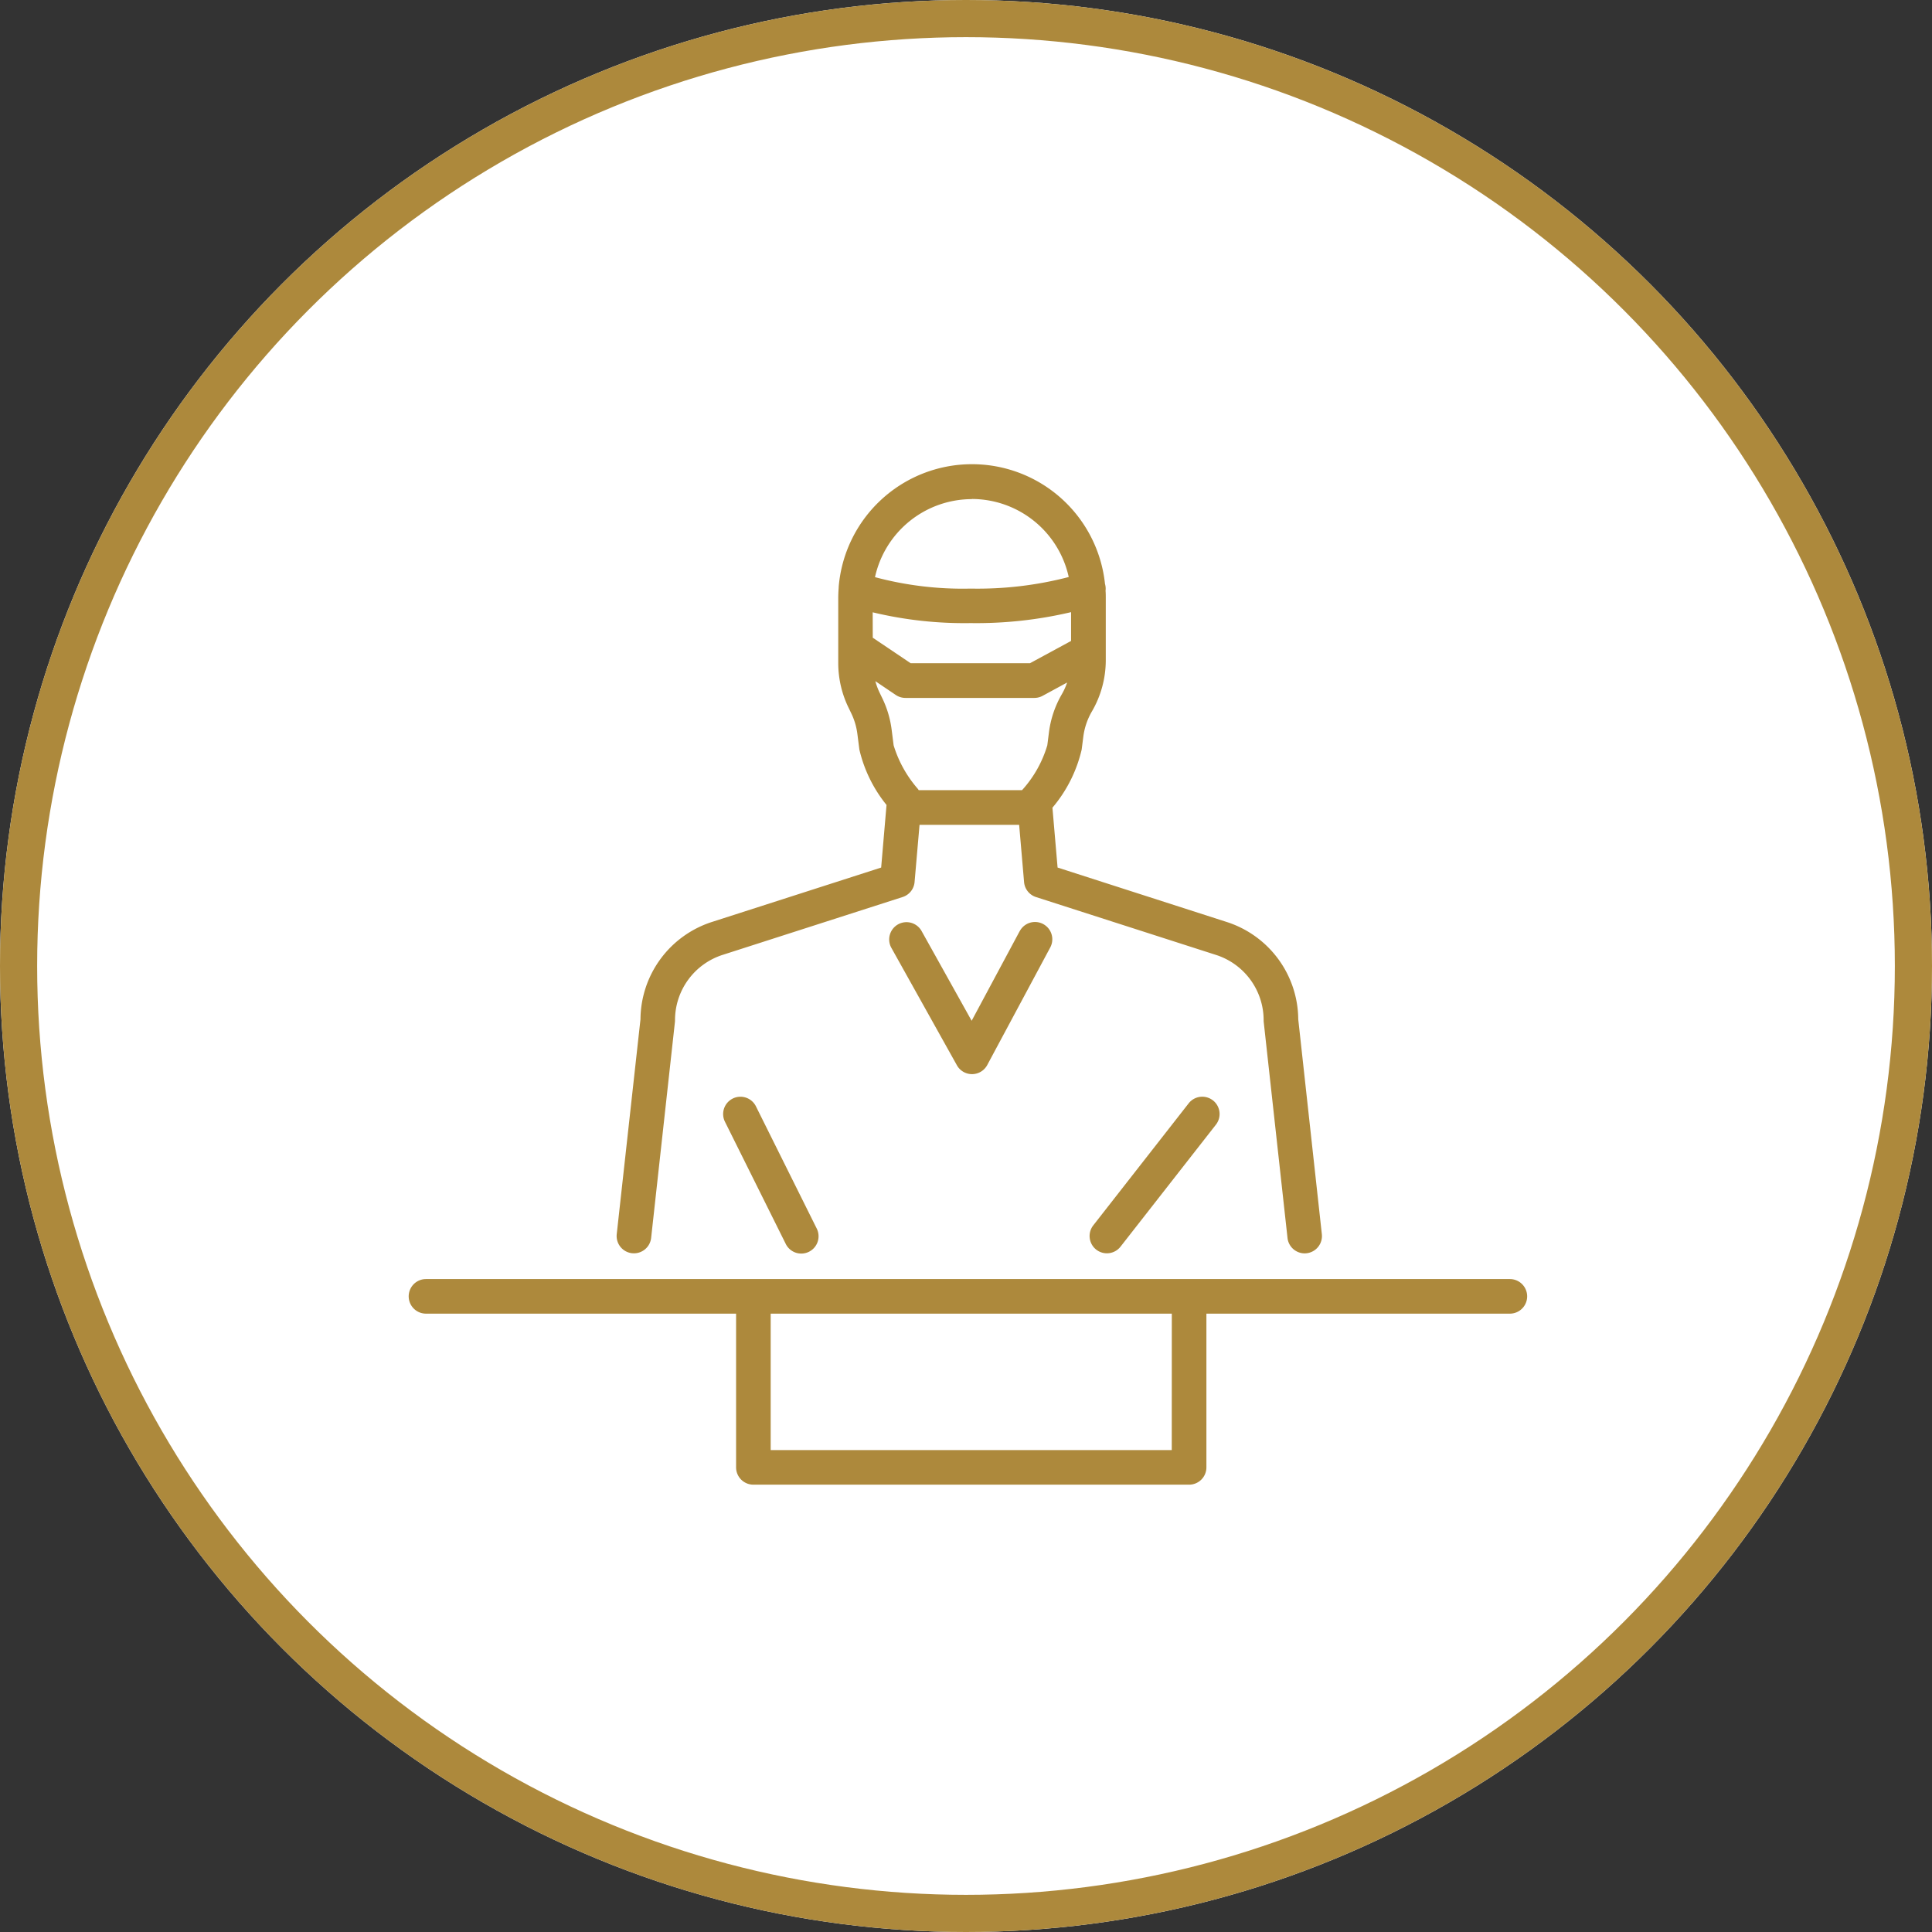
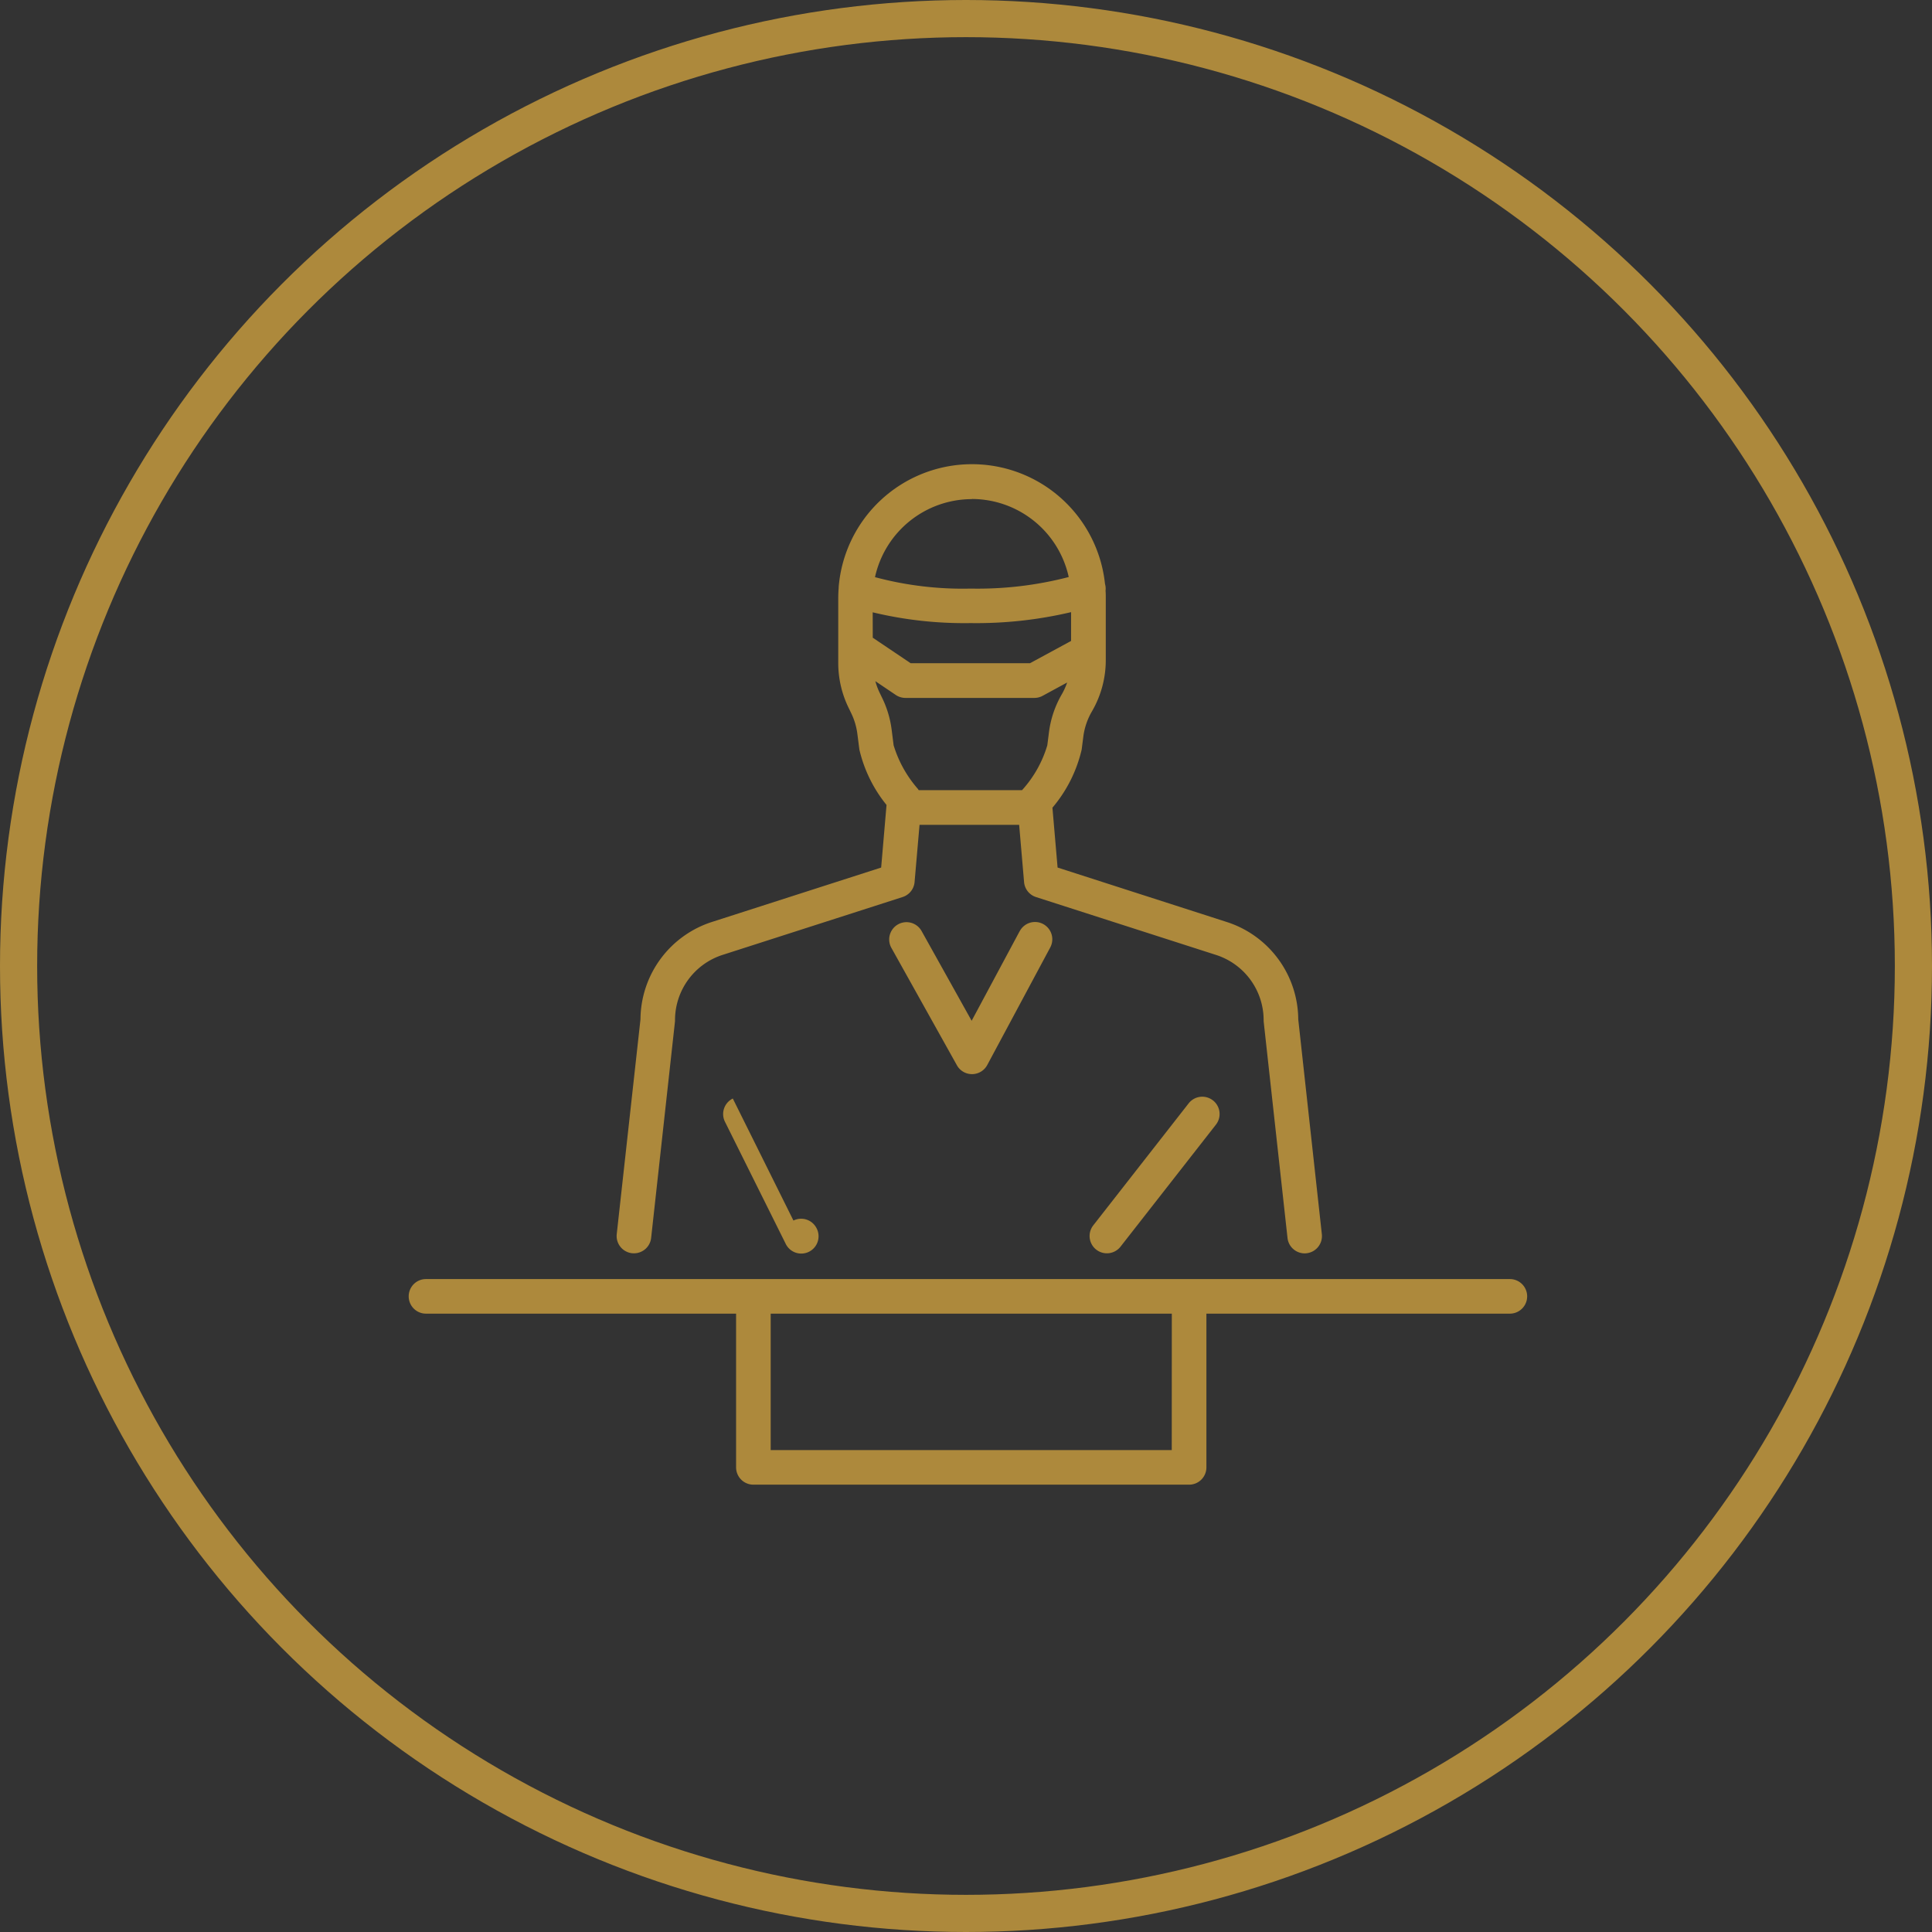
<svg xmlns="http://www.w3.org/2000/svg" width="104" height="104" viewBox="0 0 104 104">
  <rect x="0" y="0" width="104" height="104" fill="#333333" stroke="none" />
  <defs>
    <style>
      .cls-1 {
        fill: #ad893c;
      }

      .cls-2 {
        fill: #fff;
        stroke: #ad893c;
        stroke-width: 2px;
      }

      .cls-3 {
        clip-path: url(#clip-path);
      }

      .cls-4 {
        stroke: none;
      }

      .cls-5 {
        fill: none;
      }
    </style>
    <clipPath id="clip-path">
      <rect id="Retângulo_31" data-name="Retângulo 31" class="cls-1" width="60.207" height="54.92" />
    </clipPath>
  </defs>
  <g id="Cirurgia_Videolaparoscópica" data-name="Cirurgia Videolaparoscópica" transform="translate(-680 -1561)">
    <g id="Elipse_14" data-name="Elipse 14" class="cls-2" transform="translate(680 1561)">
-       <circle class="cls-4" cx="52" cy="52" r="52" />
      <circle class="cls-5" cx="52" cy="52" r="51" />
    </g>
    <g id="Grupo_60" data-name="Grupo 60" transform="translate(702 1586)">
      <g id="Grupo_59" data-name="Grupo 59" class="cls-3">
        <path id="Caminho_92" data-name="Caminho 92" class="cls-1" d="M39.128,42.46a.947.947,0,0,0,.1.006.931.931,0,0,0,.924-.829l1.279-11.612a.919.919,0,0,0,.006-.1,3.692,3.692,0,0,1,2.589-3.532l9.664-3.106a.931.931,0,0,0,.643-.807L54.6,19.4h5.362l.265,3.082a.931.931,0,0,0,.643.807l9.668,3.108a3.69,3.69,0,0,1,2.585,3.531.92.92,0,0,0,.006.1l1.279,11.612a.931.931,0,0,0,.924.829.942.942,0,0,0,.1-.006.931.931,0,0,0,.824-1.028L74.986,29.87A5.543,5.543,0,0,0,71.1,24.619L62.031,21.7l-.277-3.222a7.434,7.434,0,0,0,1.573-3.126l.089-.694a3.594,3.594,0,0,1,.463-1.362,5.476,5.476,0,0,0,.746-2.757V7.2c0-.135,0-.269-.012-.4a.921.921,0,0,0-.03-.37A7.2,7.2,0,0,0,50.247,6.6c0,.014,0,.028,0,.042-.014.183-.023.368-.023.554v3.5a5.5,5.5,0,0,0,.578,2.447l.1.208a3.6,3.6,0,0,1,.352,1.158l.108.844a7.4,7.4,0,0,0,1.461,2.978l-.289,3.37-9.071,2.916a5.545,5.545,0,0,0-3.885,5.253L38.3,41.433a.931.931,0,0,0,.824,1.028m12.954-34.5a21.1,21.1,0,0,0,5.271.58,22.212,22.212,0,0,0,5.408-.589v1.55l-2.213,1.2h-6.42L52.082,9.328Zm5.34-6.1a5.346,5.346,0,0,1,5.213,4.2,19.472,19.472,0,0,1-5.282.623,18.234,18.234,0,0,1-5.147-.616,5.347,5.347,0,0,1,5.215-4.2M52.463,12.311a3.6,3.6,0,0,1-.242-.644l1.1.743a.933.933,0,0,0,.52.159h6.941a.93.93,0,0,0,.444-.113l1.319-.716a3.583,3.583,0,0,1-.279.62,5.444,5.444,0,0,0-.7,2.065l-.088.694a6.212,6.212,0,0,1-1.361,2.416H54.556a.79.79,0,0,0-.051-.075,6.386,6.386,0,0,1-1.3-2.34l-.107-.844a5.463,5.463,0,0,0-.534-1.755Z" transform="translate(-27.101)" />
        <path id="Caminho_93" data-name="Caminho 93" class="cls-1" d="M95.481,84.736l-2.587,4.827-2.7-4.841a.931.931,0,0,0-1.626.907L92.1,91.957a.93.93,0,0,0,.813.478h.008a.931.931,0,0,0,.813-.491l3.391-6.328a.931.931,0,1,0-1.641-.88" transform="translate(-62.59 -59.614)" />
        <path id="Caminho_94" data-name="Caminho 94" class="cls-1" d="M59.276,149.984H.931a.931.931,0,1,0,0,1.862H17.624v8.275a.931.931,0,0,0,.931.931H42.01a.931.931,0,0,0,.931-.931v-8.275H59.276a.931.931,0,1,0,0-1.862m-18.2,9.206H19.486v-7.344H41.079Z" transform="translate(0 -106.132)" />
-         <path id="Caminho_95" data-name="Caminho 95" class="cls-1" d="M58.423,116.512A.931.931,0,0,0,58,117.761l3.268,6.567a.931.931,0,1,0,1.667-.829l-3.267-6.567a.931.931,0,0,0-1.248-.419" transform="translate(-40.976 -82.378)" />
+         <path id="Caminho_95" data-name="Caminho 95" class="cls-1" d="M58.423,116.512A.931.931,0,0,0,58,117.761l3.268,6.567a.931.931,0,1,0,1.667-.829a.931.931,0,0,0-1.248-.419" transform="translate(-40.976 -82.378)" />
        <path id="Caminho_96" data-name="Caminho 96" class="cls-1" d="M132,116.613a.931.931,0,0,0-1.307.16l-5.134,6.567a.931.931,0,0,0,1.467,1.147l5.135-6.567a.931.931,0,0,0-.16-1.307" transform="translate(-88.708 -82.379)" />
      </g>
    </g>
  </g>
</svg>